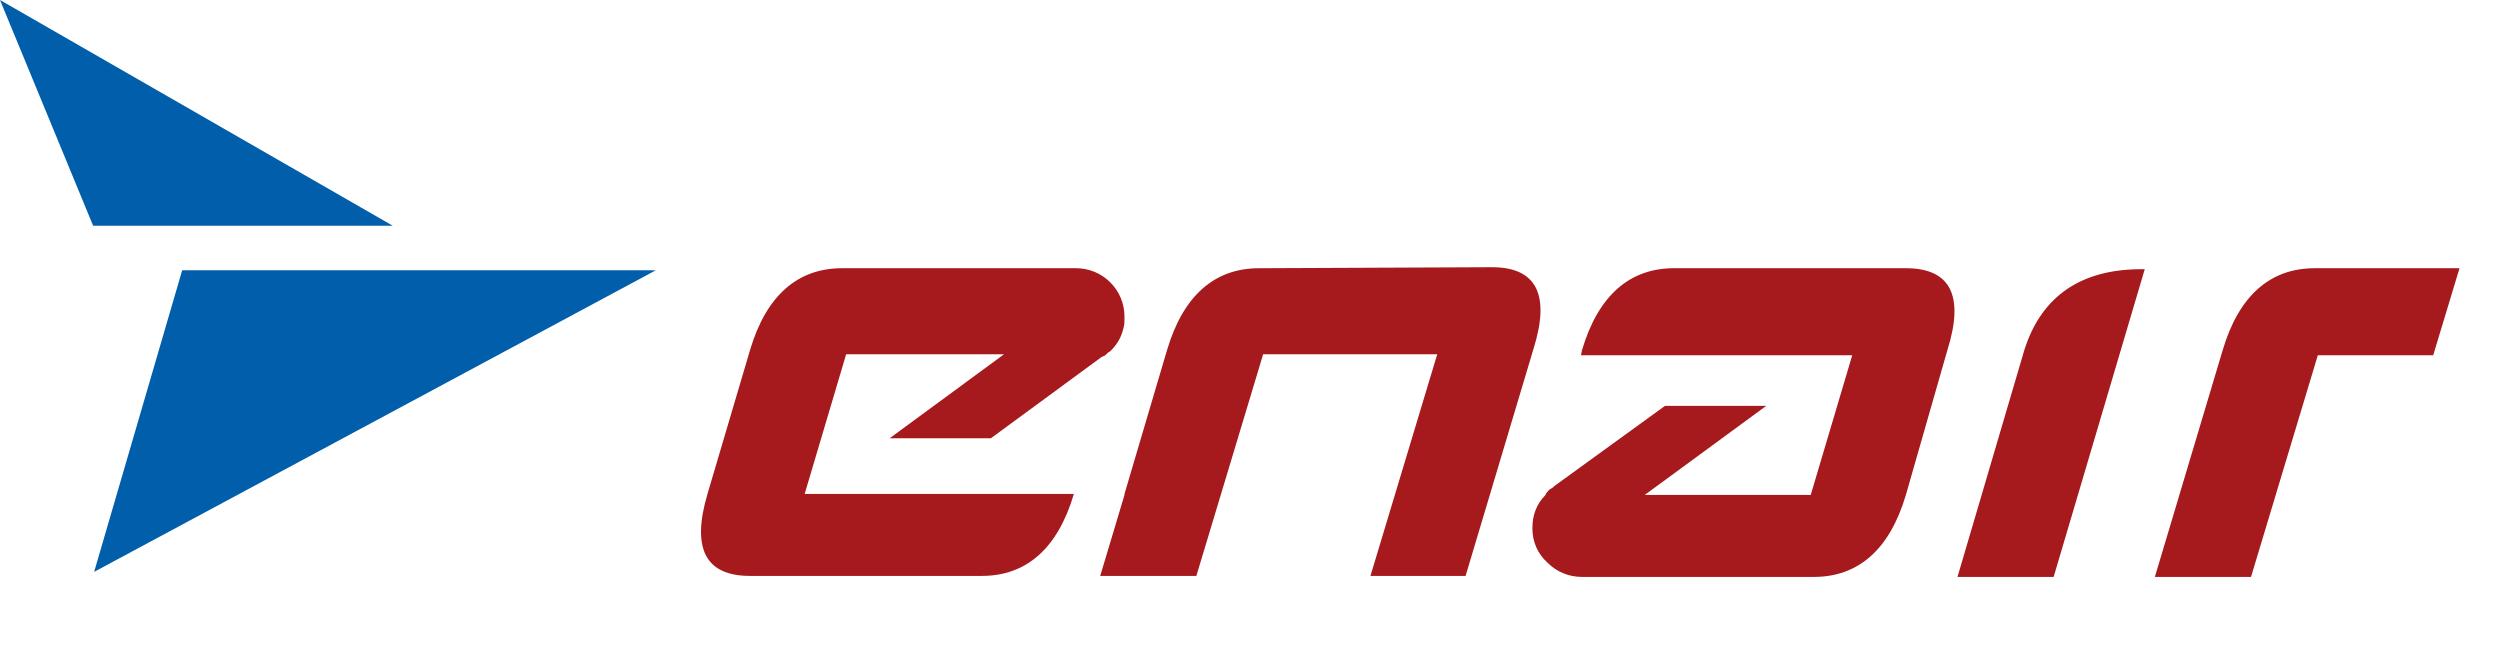
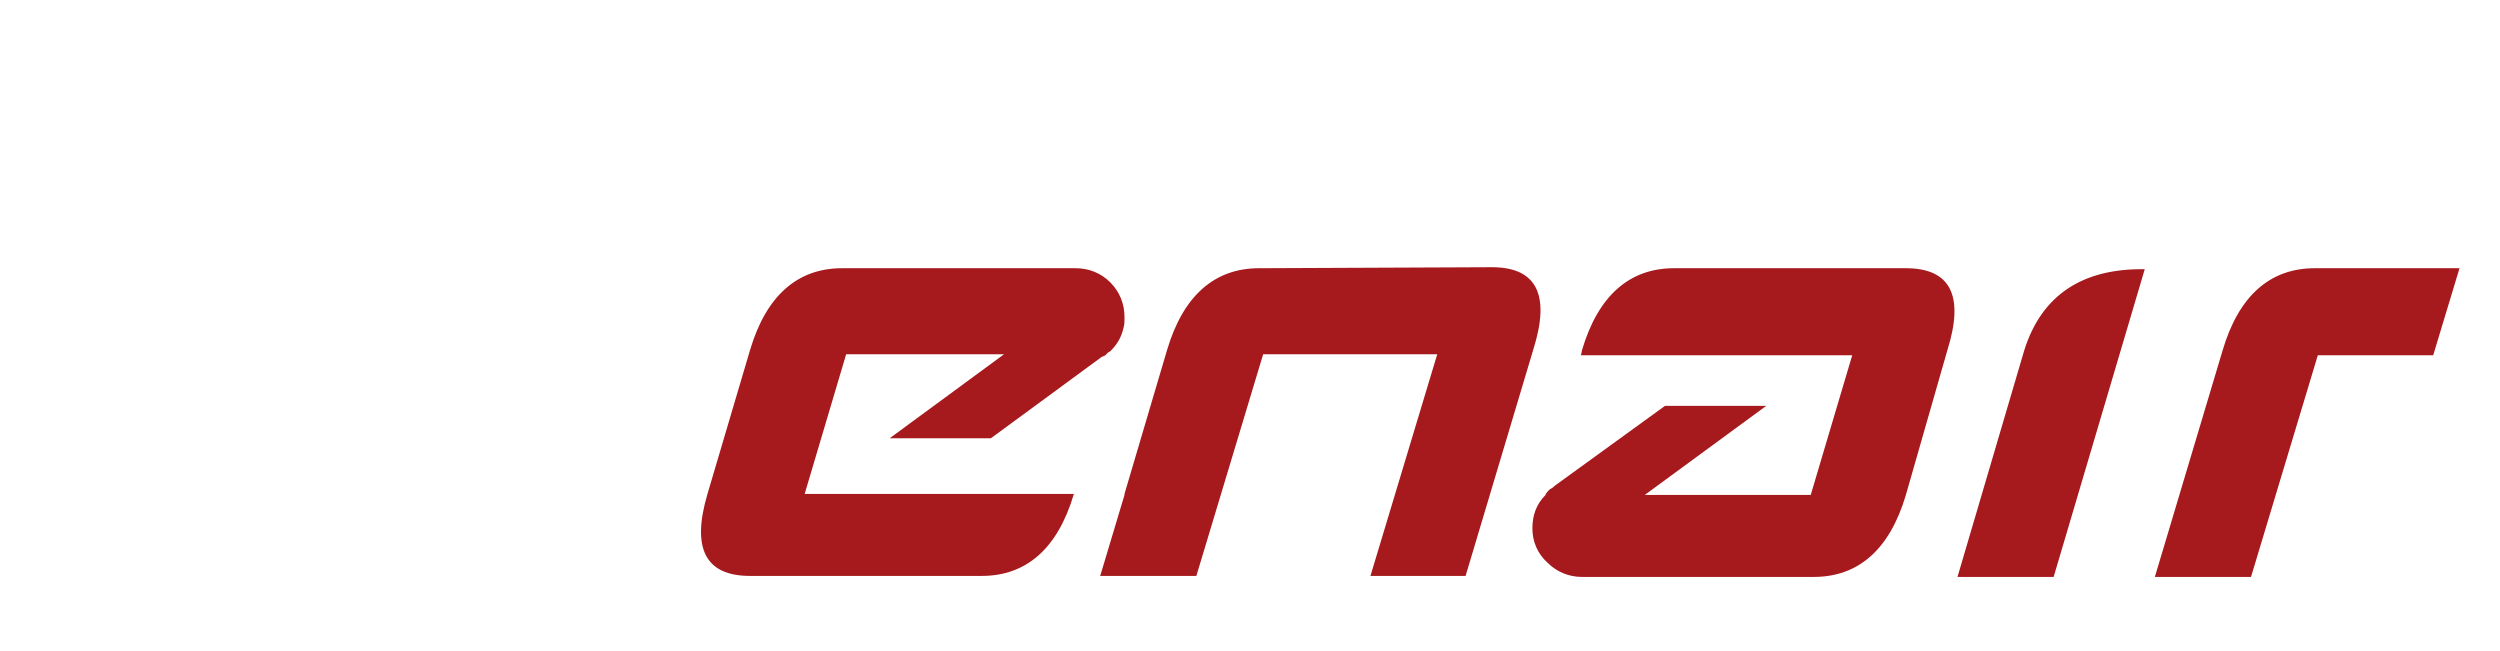
<svg xmlns="http://www.w3.org/2000/svg" viewBox="0 0 247 64.3">
  <path fill="#A6191D" d="M124.4 26.5c-4.4 0-7.5 2.7-9.1 8.1l-4.2 14.2v.1l-2.4 8h9.5l6.6-21.9H142l-6.6 21.9h9.4l6.7-22.4c1.7-5.4.3-8.1-4.1-8.1l-23 .1m-41.2 0c-4.4 0-7.5 2.7-9.1 8.1l-4.2 14.2c-1.6 5.4-.2 8.1 4.2 8.1H97c4.4 0 7.5-2.7 9.1-8.1H79.5L83.6 35h15.6l-11.3 8.3h10l10.9-8c.1-.1.3-.1.4-.2l.1-.1c.1-.1.2-.2.4-.3.7-.7 1.1-1.4 1.3-2.3.1-.3.1-.6.1-.9v-.2c0-1.3-.5-2.5-1.4-3.4s-2.1-1.4-3.4-1.4H83.2m128.7.1c-6.2-.1-10.2 2.6-11.9 8L193.4 57h9.5l9-30.4m28.5 8.5 2.6-8.6h-14.3c-4.4 0-7.5 2.7-9.1 8.1L212.9 57h9.5l6.6-21.9h11.4m-48-.5c1.7-5.4.3-8.1-4.1-8.1h-22.9c-4.4 0-7.5 2.7-9.1 8.1l-.1.5H183l-4.1 13.8h-16.4l12-8.8h-10L153.6 48c-.1.1-.2.2-.4.3-.2.1-.3.3-.4.4 0 0-.1.1-.1.2-.9.9-1.3 2-1.3 3.3s.5 2.5 1.5 3.4c.9.9 2.1 1.4 3.4 1.4h22.9c4.4 0 7.5-2.7 9.1-8.1l4.1-14.3z" />
-   <path fill="#005EAB" d="M64.8 26.7H18L9.3 56.5l55.5-29.8M9.2 22.3h29.6L0 0l9.2 22.3z" />
</svg>